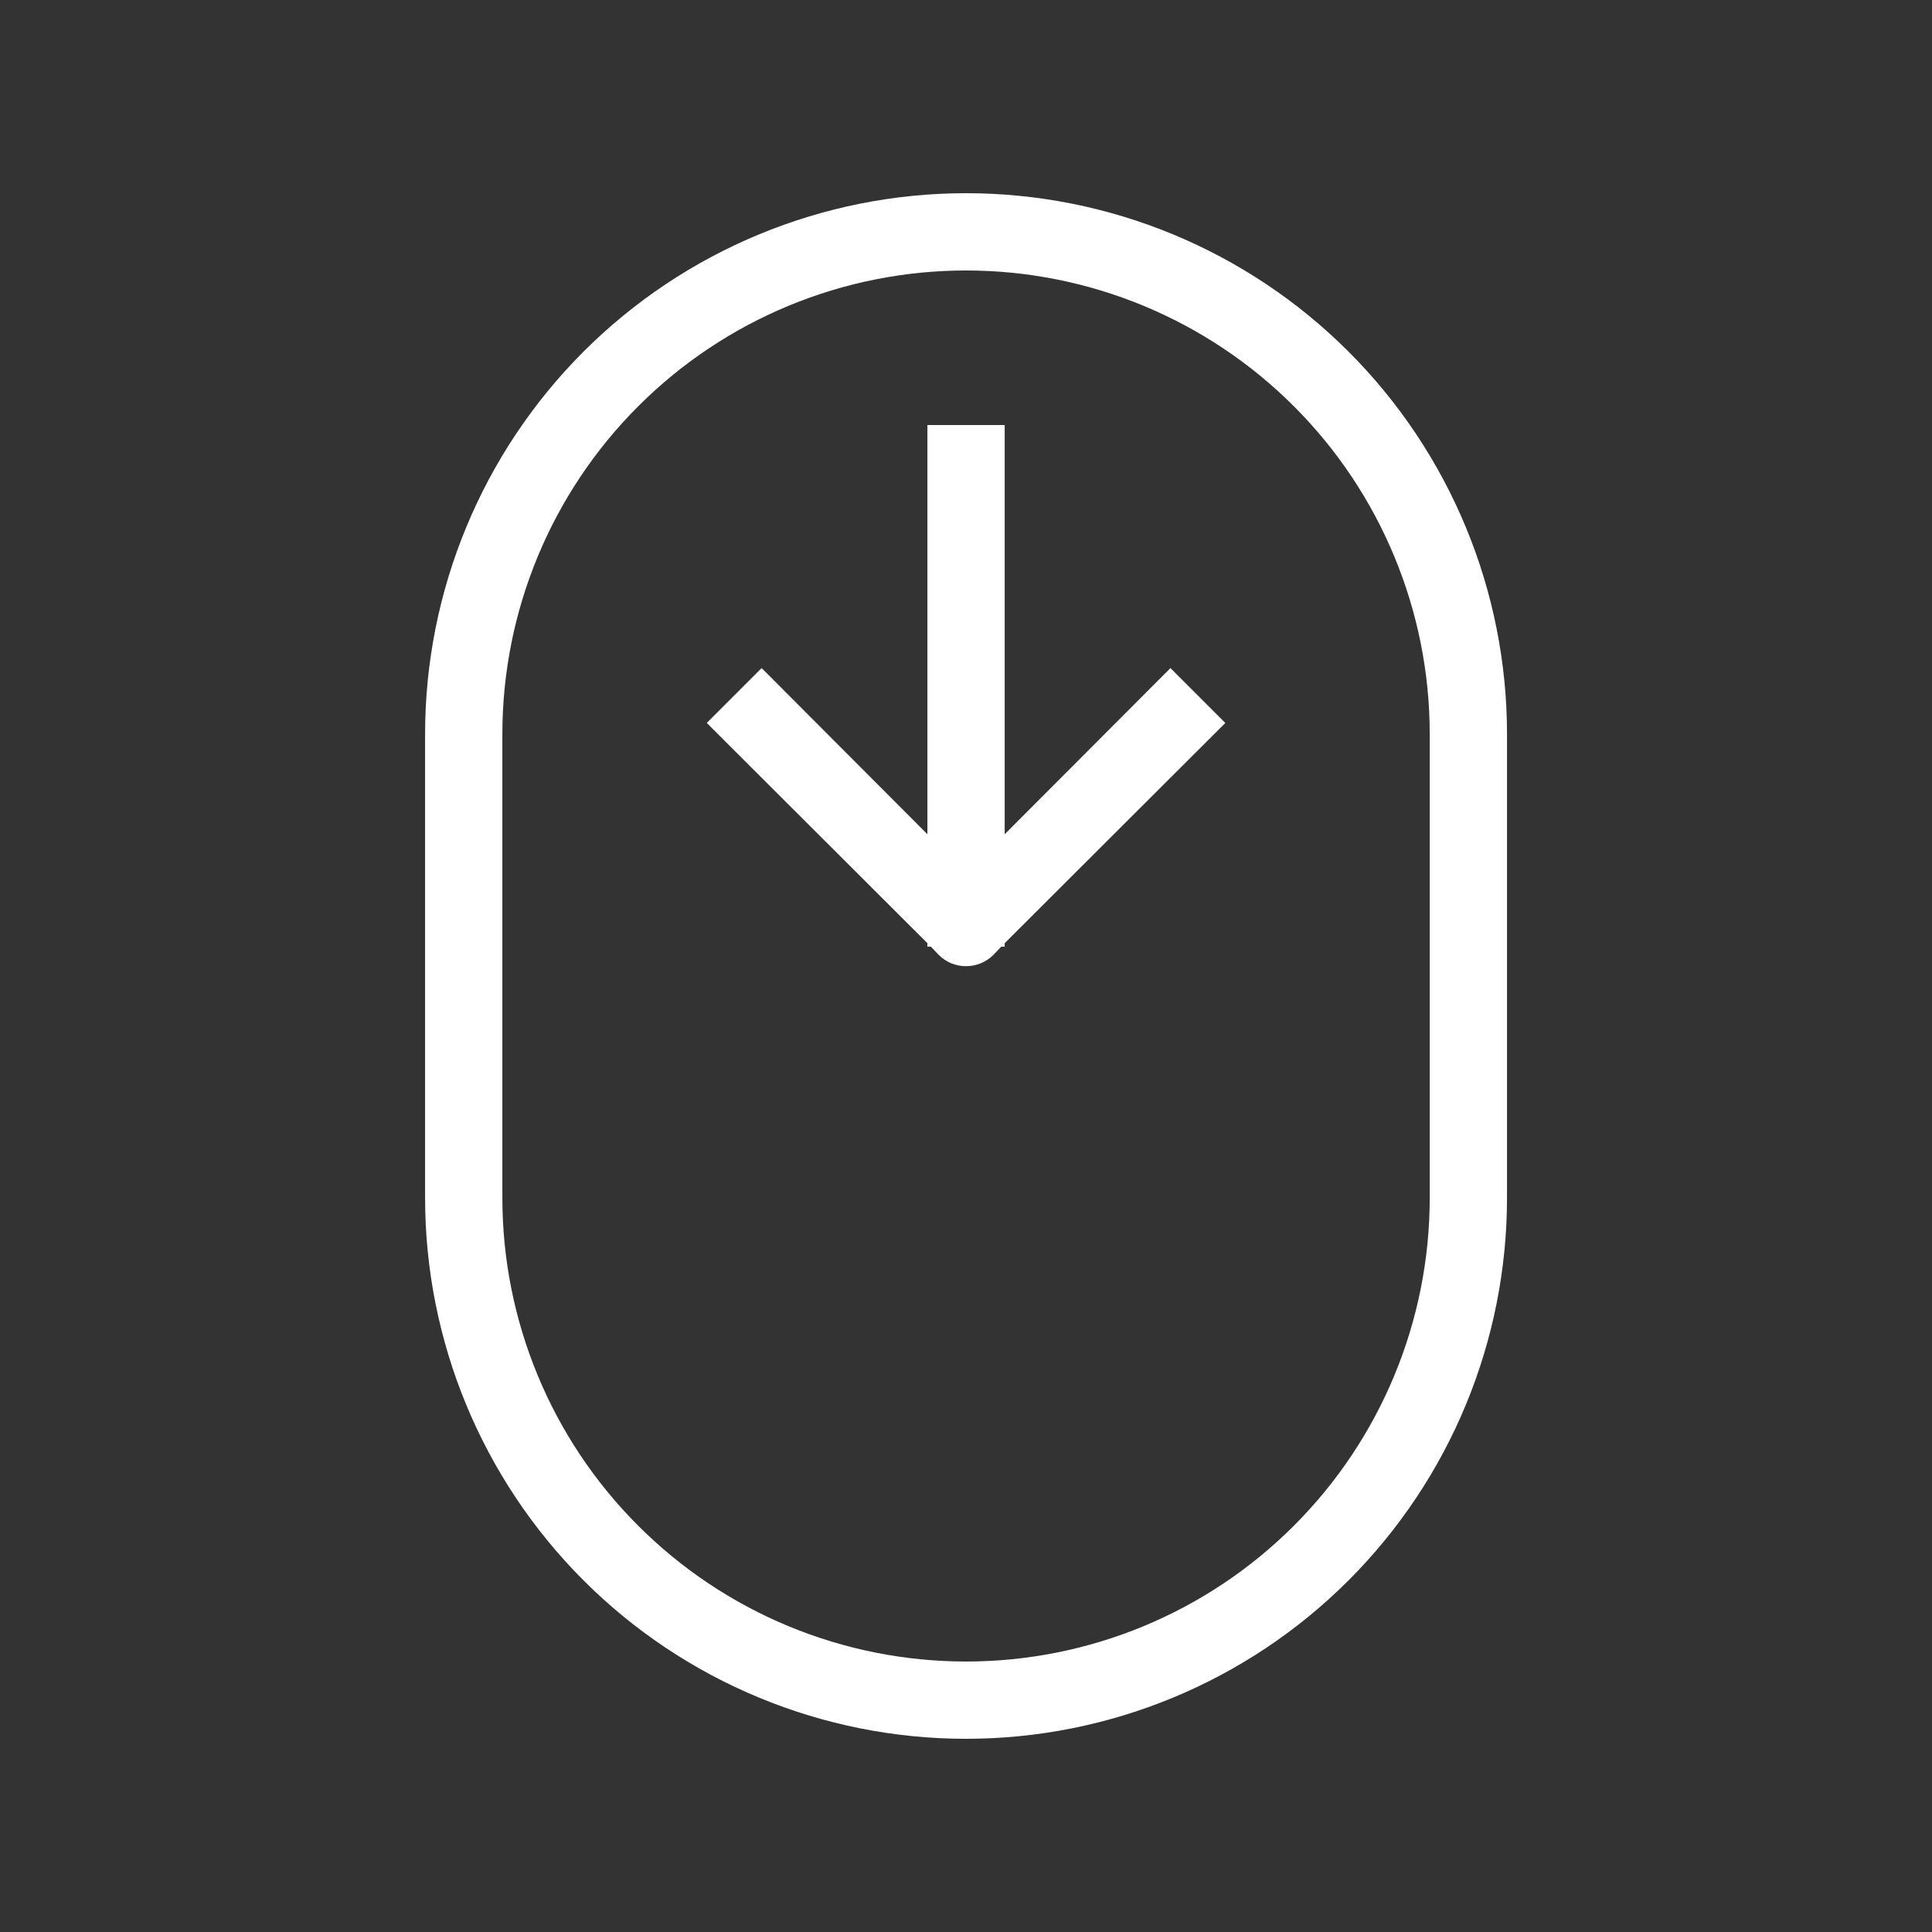
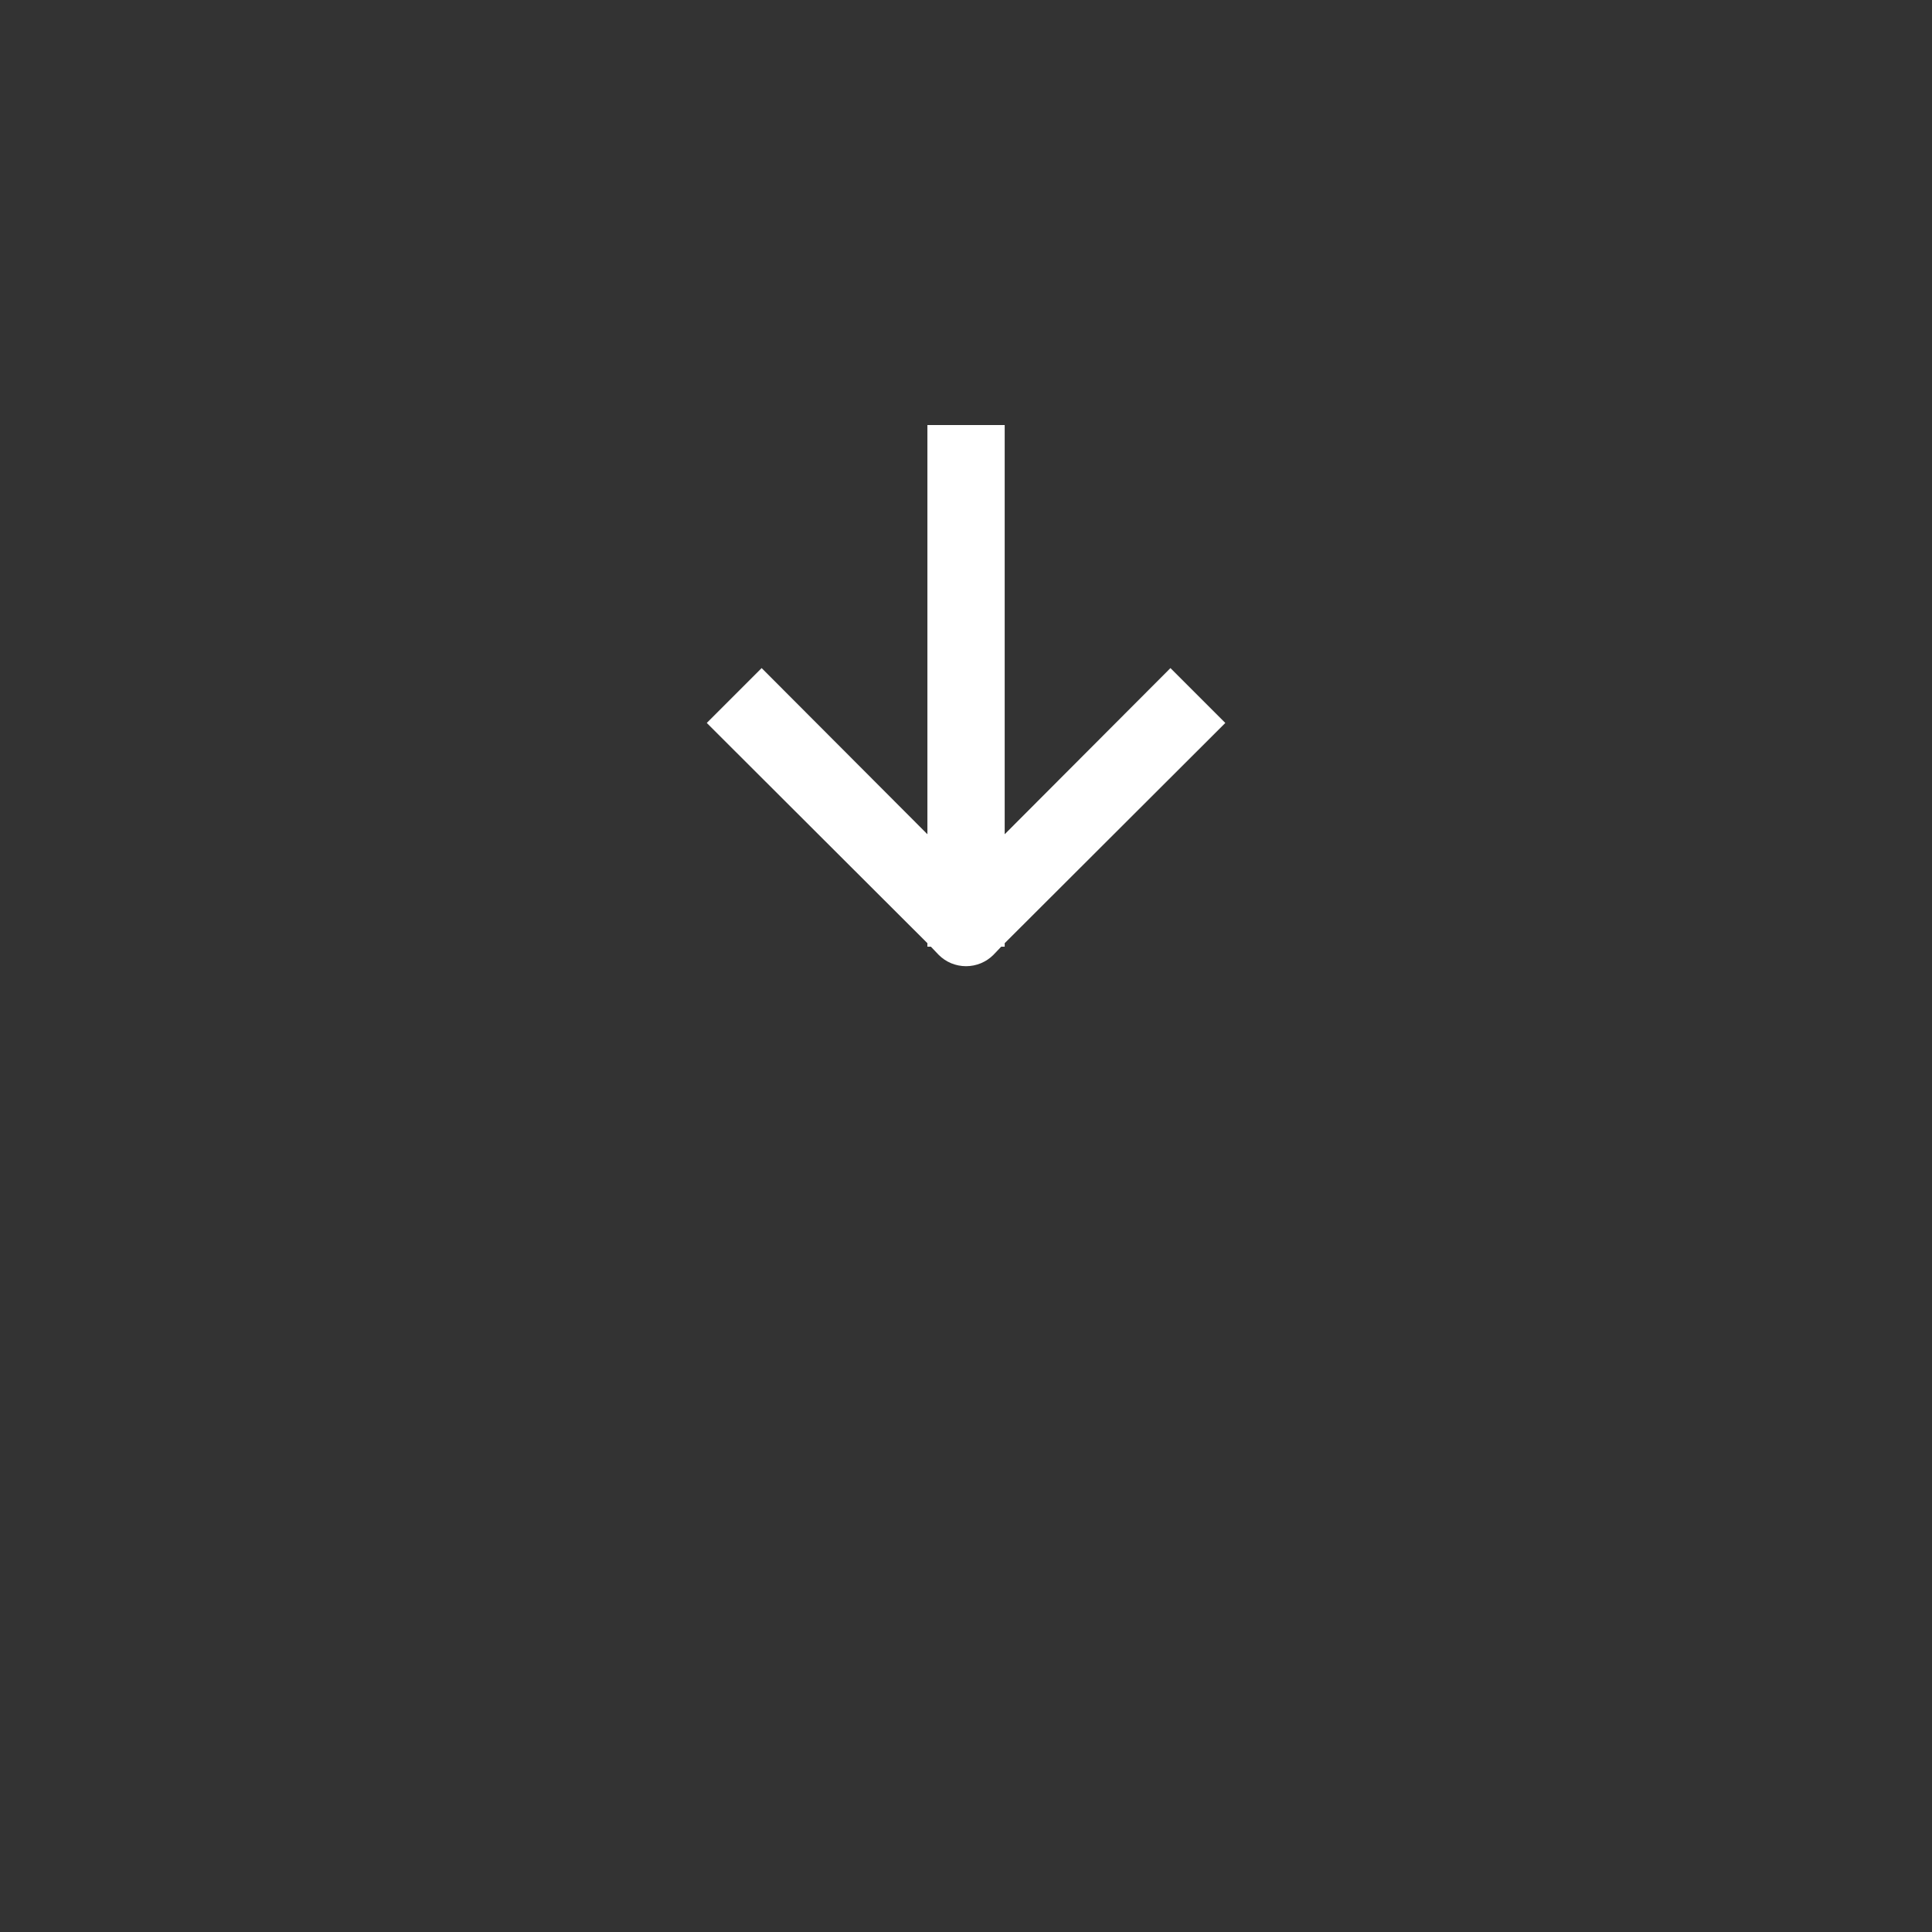
<svg xmlns="http://www.w3.org/2000/svg" width="40" height="40" viewBox="0 0 40 40" fill="none">
  <rect x="0" y="0" width="40" height="40" fill="#333333" stroke="none" />
-   <path d="M20.001 36C22.971 36 25.82 34.82 27.92 32.72C30.021 30.619 31.201 27.77 31.201 24.8V15.2C31.201 12.23 30.021 9.381 27.92 7.28C25.82 5.18 22.971 4 20.001 4C17.03 4 14.182 5.18 12.081 7.28C9.981 9.381 8.801 12.23 8.801 15.2V24.8C8.801 27.77 9.981 30.619 12.081 32.72C14.182 34.82 17.03 36 20.001 36ZM10.401 15.2C10.401 12.654 11.412 10.212 13.213 8.412C15.013 6.611 17.455 5.6 20.001 5.6C22.547 5.6 24.989 6.611 26.789 8.412C28.589 10.212 29.601 12.654 29.601 15.2V24.8C29.601 27.346 28.589 29.788 26.789 31.588C24.989 33.389 22.547 34.4 20.001 34.4C17.455 34.4 15.013 33.389 13.213 31.588C11.412 29.788 10.401 27.346 10.401 24.8V15.2Z" fill="white" />
  <path d="M19.201 19.6H19.273L19.433 19.768C19.507 19.843 19.596 19.902 19.693 19.943C19.791 19.983 19.895 20.004 20.001 20.004C20.106 20.004 20.211 19.983 20.308 19.943C20.406 19.902 20.494 19.843 20.569 19.768L20.729 19.6H20.801V19.528L25.369 14.968L24.233 13.832L20.801 17.272V8.8H19.201V17.272L15.769 13.832L14.633 14.968L19.201 19.528V19.6Z" fill="white" />
</svg>